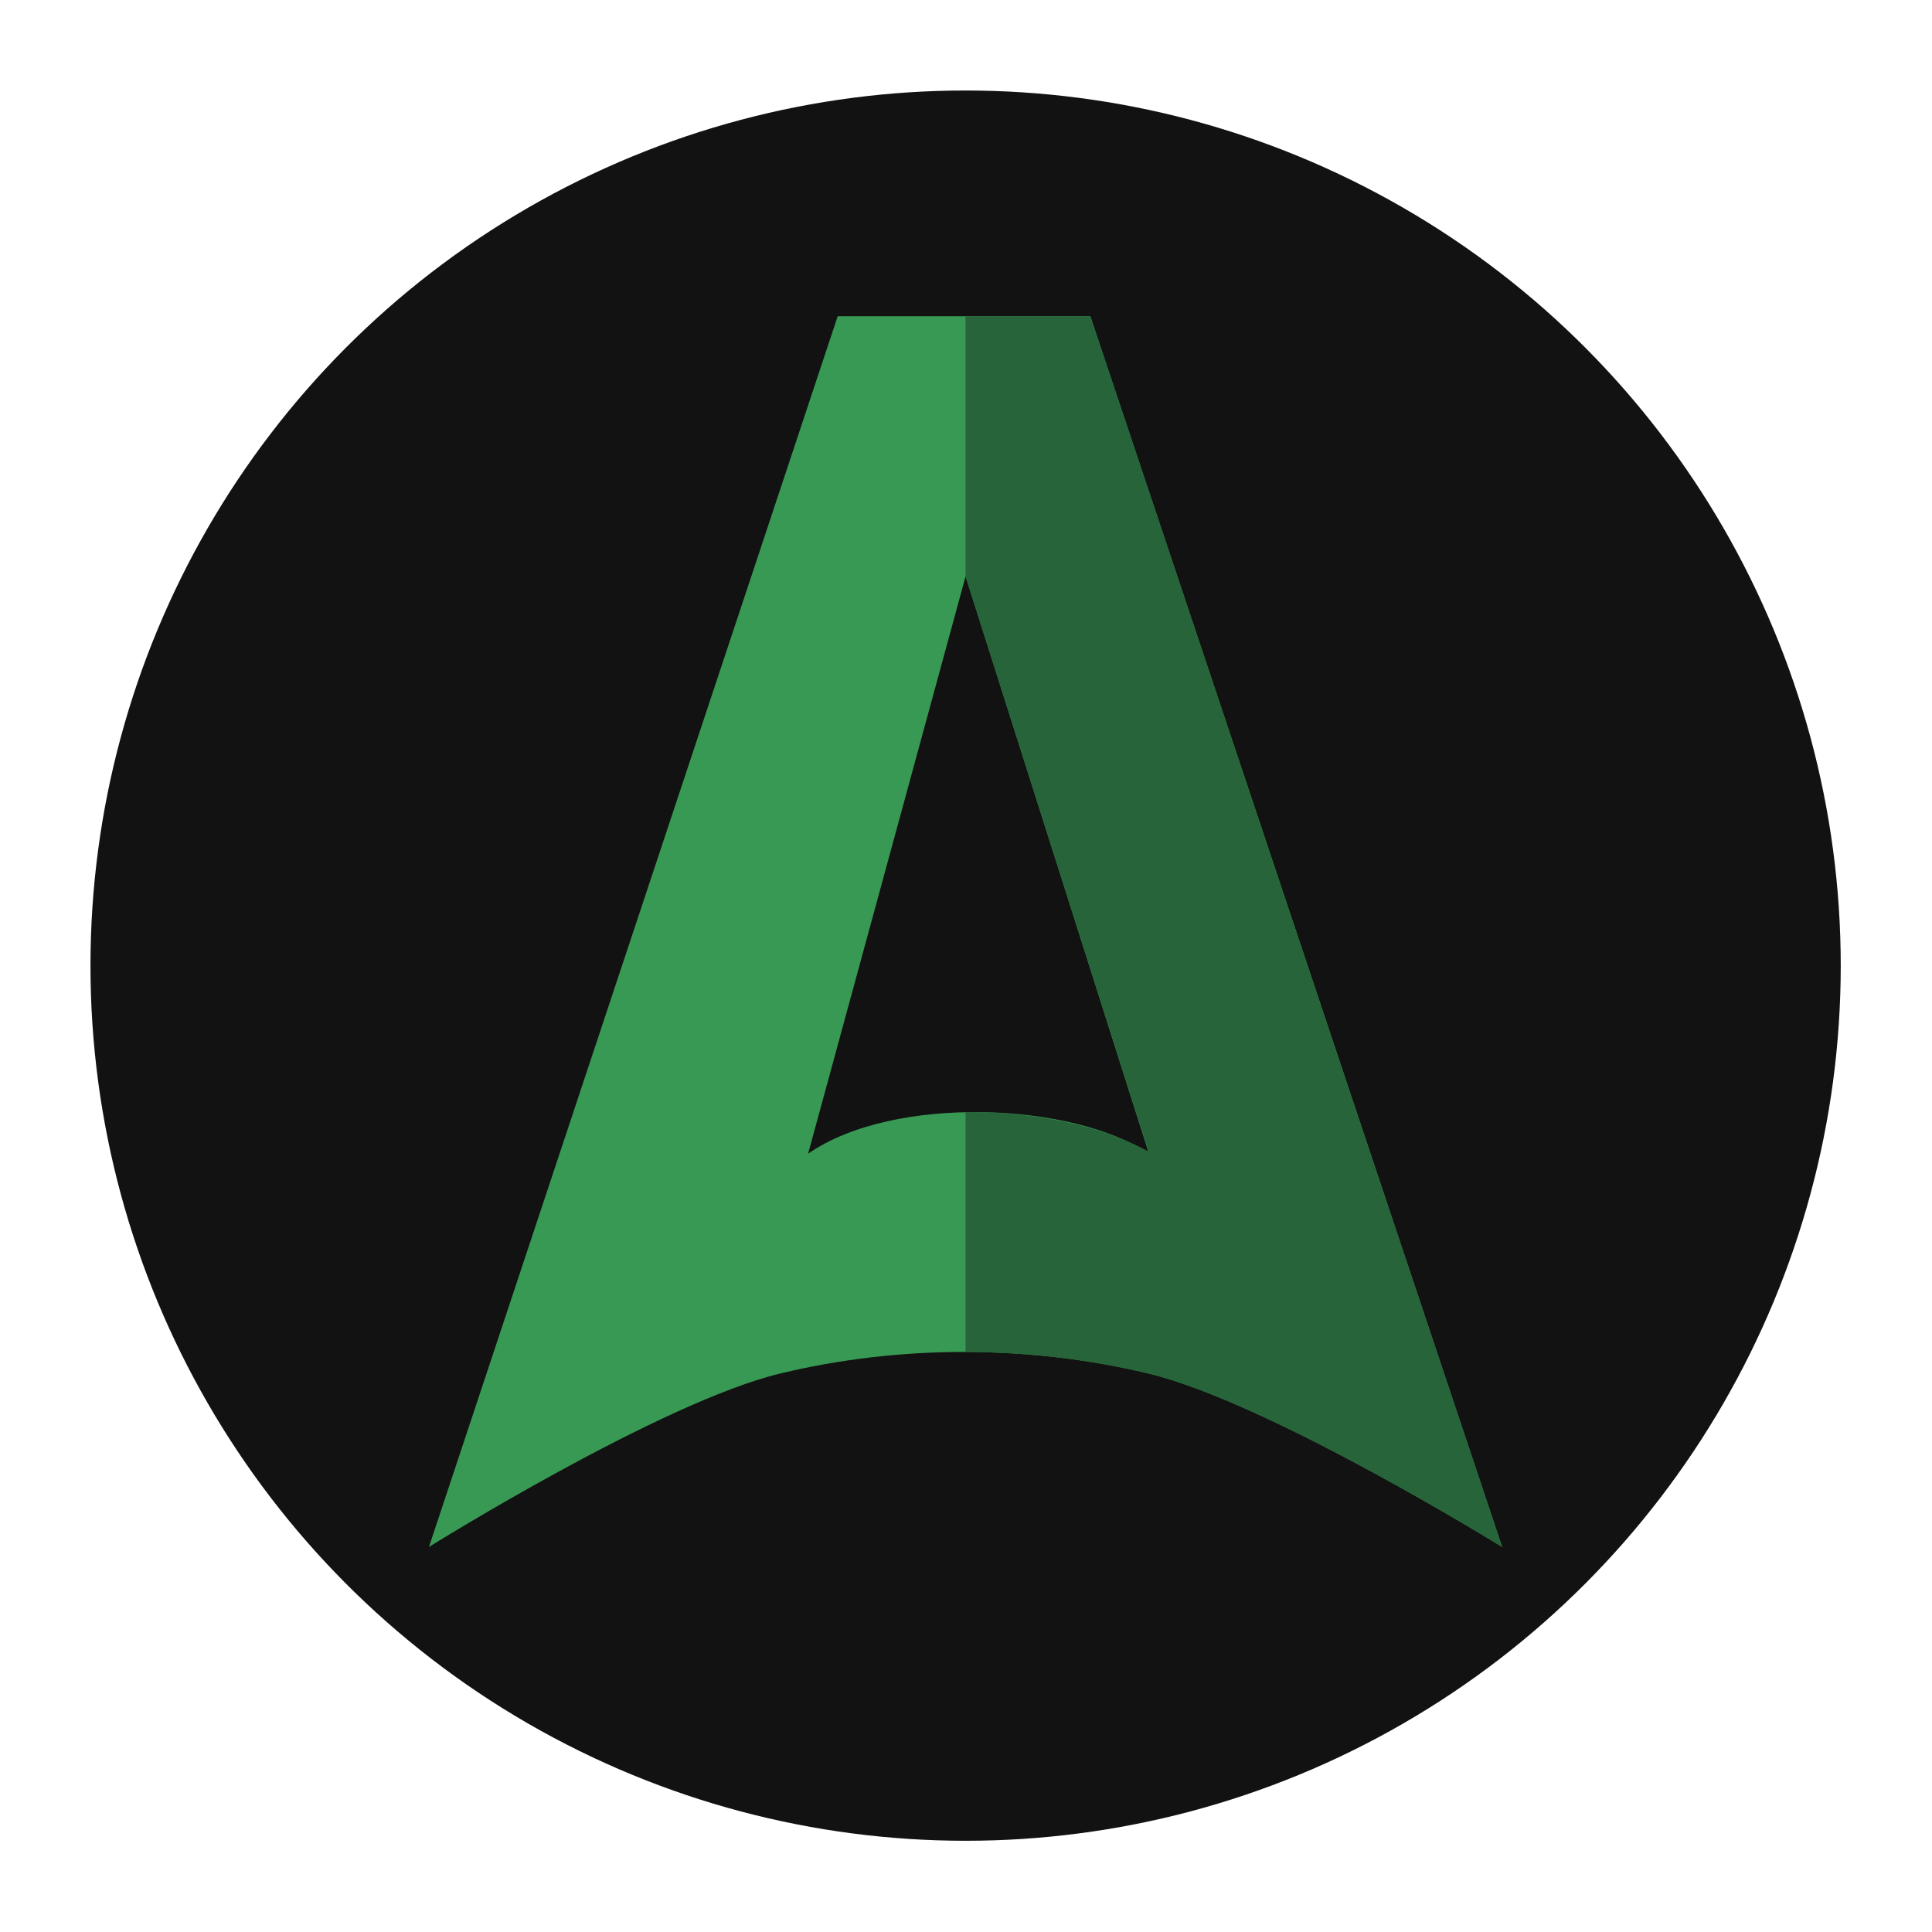
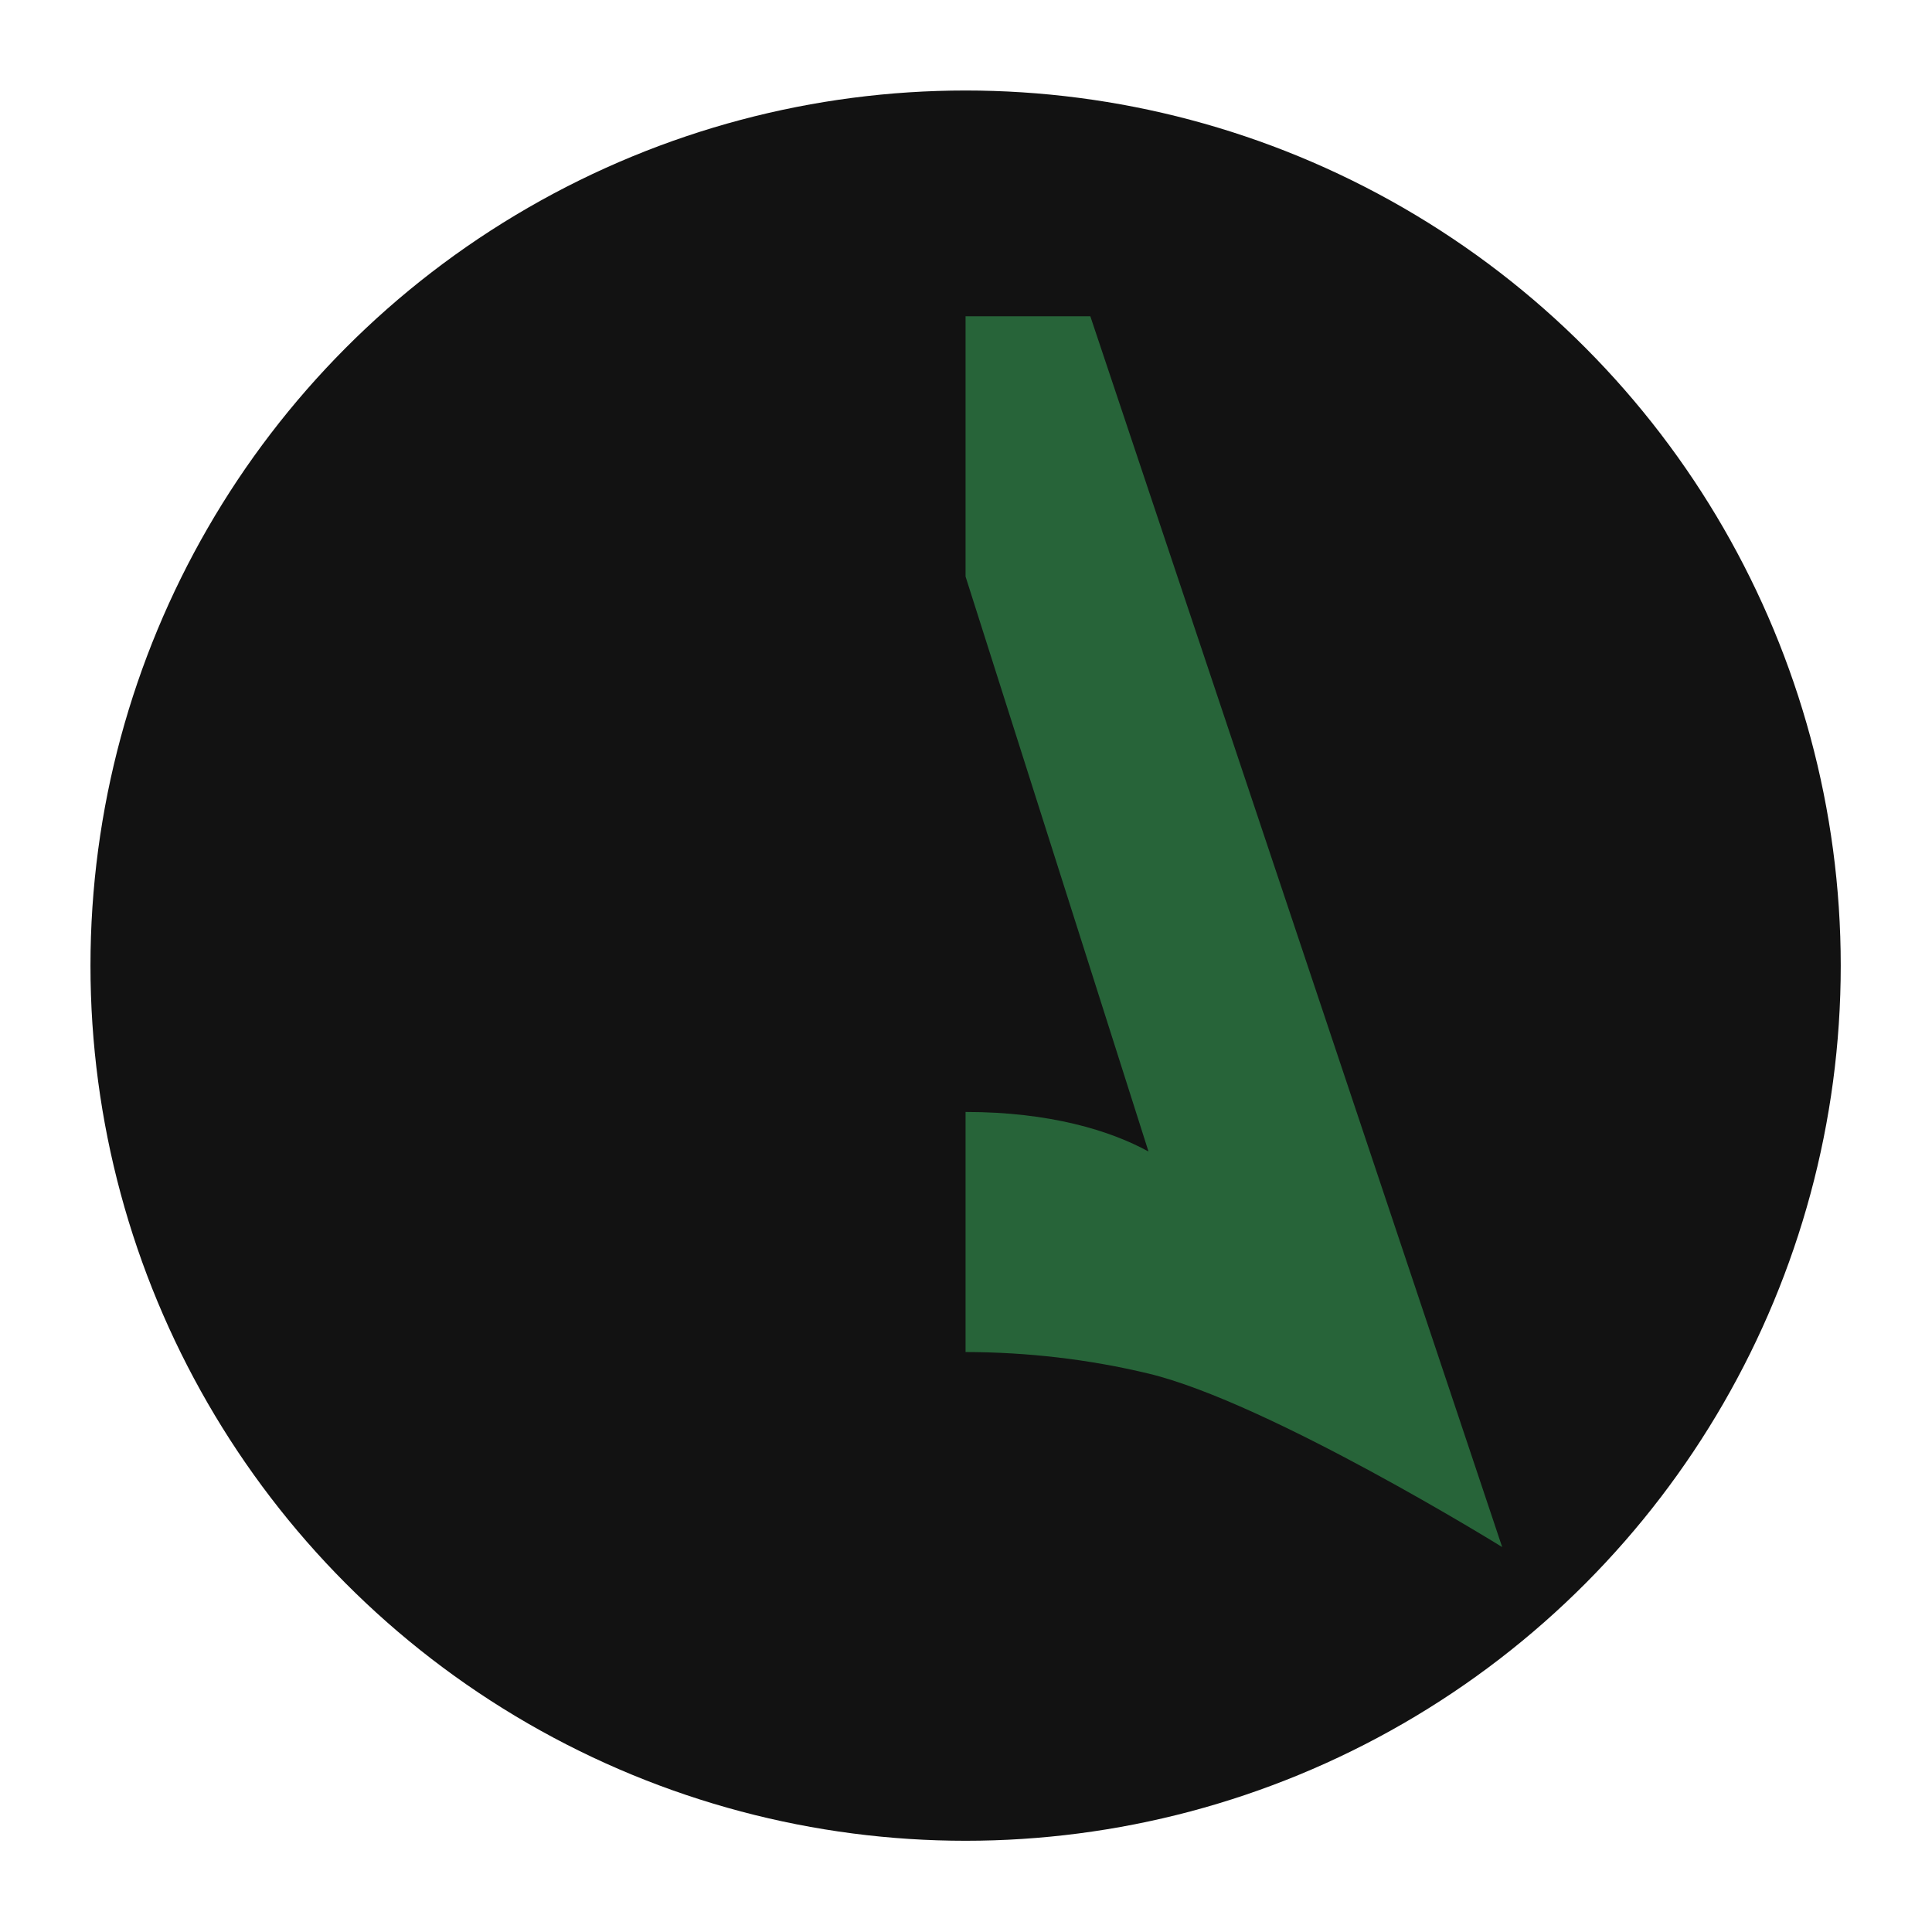
<svg xmlns="http://www.w3.org/2000/svg" width="100%" height="100%" viewBox="0 0 64 64" version="1.1" xml:space="preserve" style="fill-rule:evenodd;clip-rule:evenodd;stroke-linejoin:round;stroke-miterlimit:2;">
  <g transform="matrix(1.115,0,0,1.115,-5.923,-2.577)">
    <circle cx="34" cy="31" r="26" style="fill:rgb(18,18,18);" />
  </g>
  <g transform="matrix(0.935,0,0,0.935,4,-2.05)">
-     <path d="M36.413,50.854C32.185,49.838 27.595,49.835 23.367,50.854C19.118,51.878 10.919,57 10.919,57L25.401,13.396L34.352,13.396L48.943,57C48.943,57 40.675,51.878 36.413,50.854ZM24.353,43.066C27.422,40.941 33.803,41.271 36.428,43.066L29.931,22.615L24.353,43.066Z" style="fill:rgb(56,153,84);fill-rule:nonzero;" />
-   </g>
+     </g>
  <g transform="matrix(0.935,0,0,0.935,3,2.065)">
    <path d="M31,8.997L35.421,8.997L50.012,52.602C50.012,52.602 41.745,47.48 37.482,46.456C35.381,45.951 33.191,45.696 31,45.693L31,37.187C33.989,37.187 36.135,37.849 37.482,38.589L31,18.216L31,8.997Z" style="fill:rgb(39,100,57);fill-rule:nonzero;" />
  </g>
</svg>